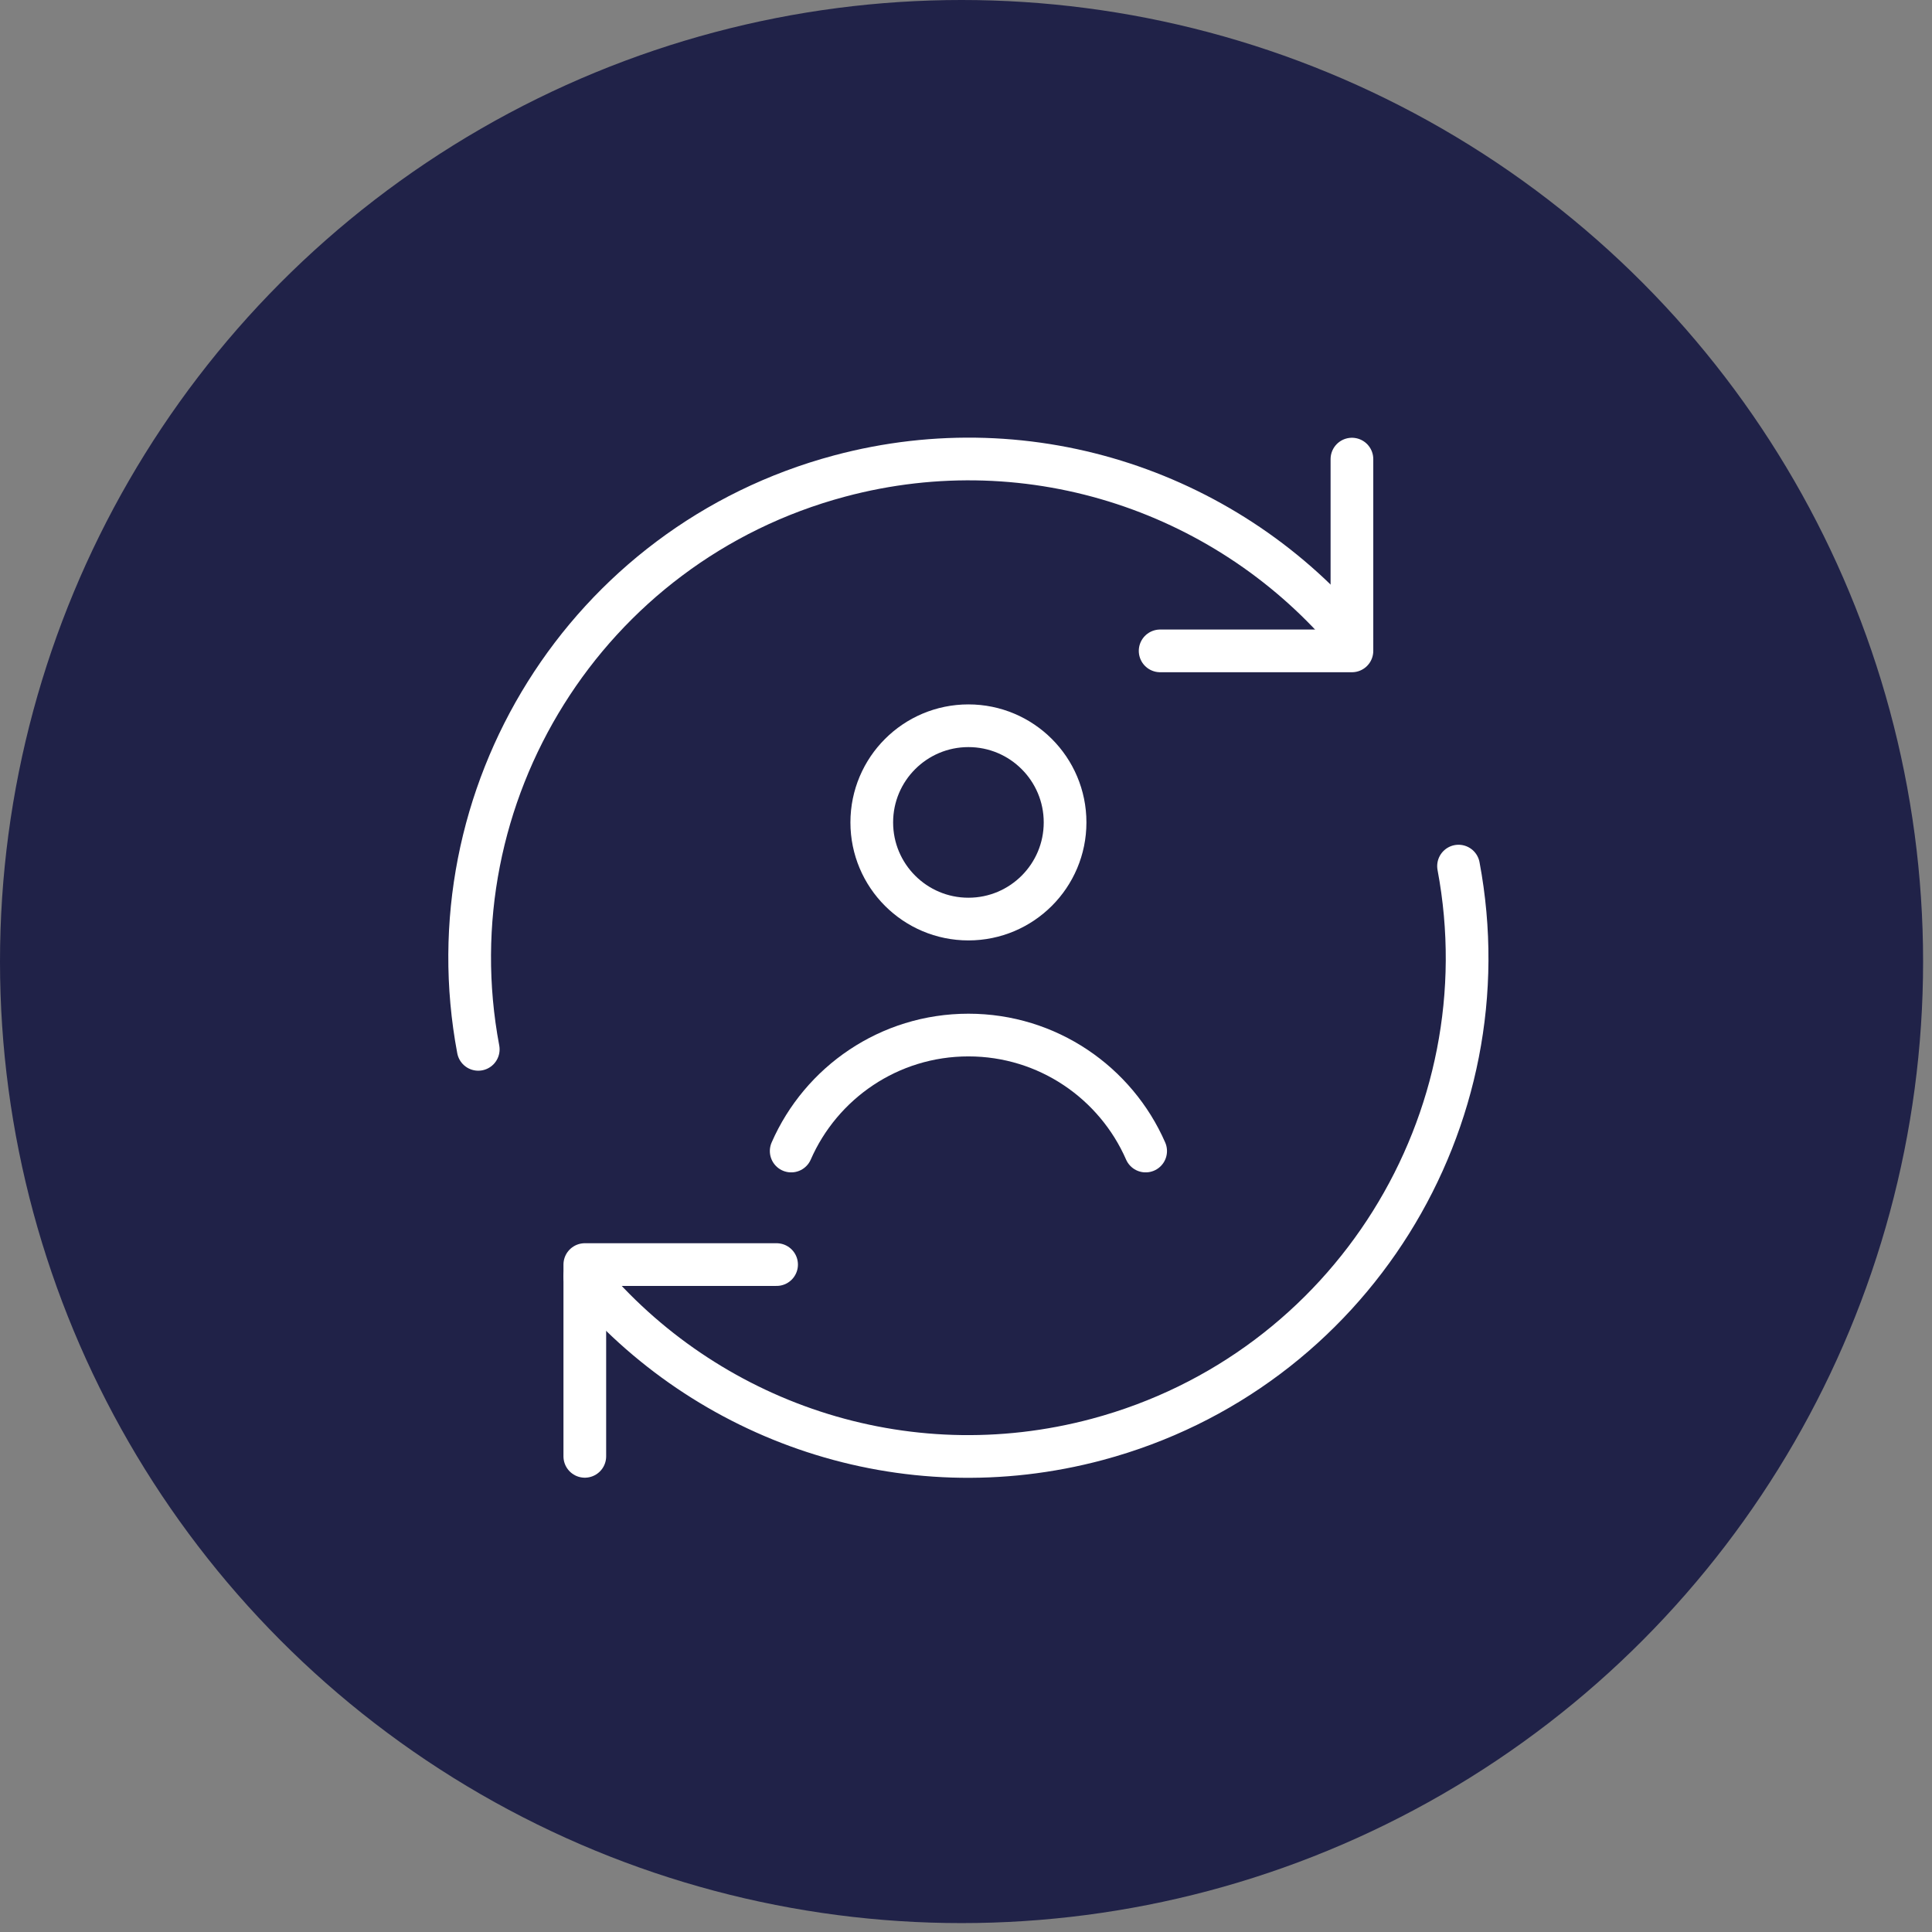
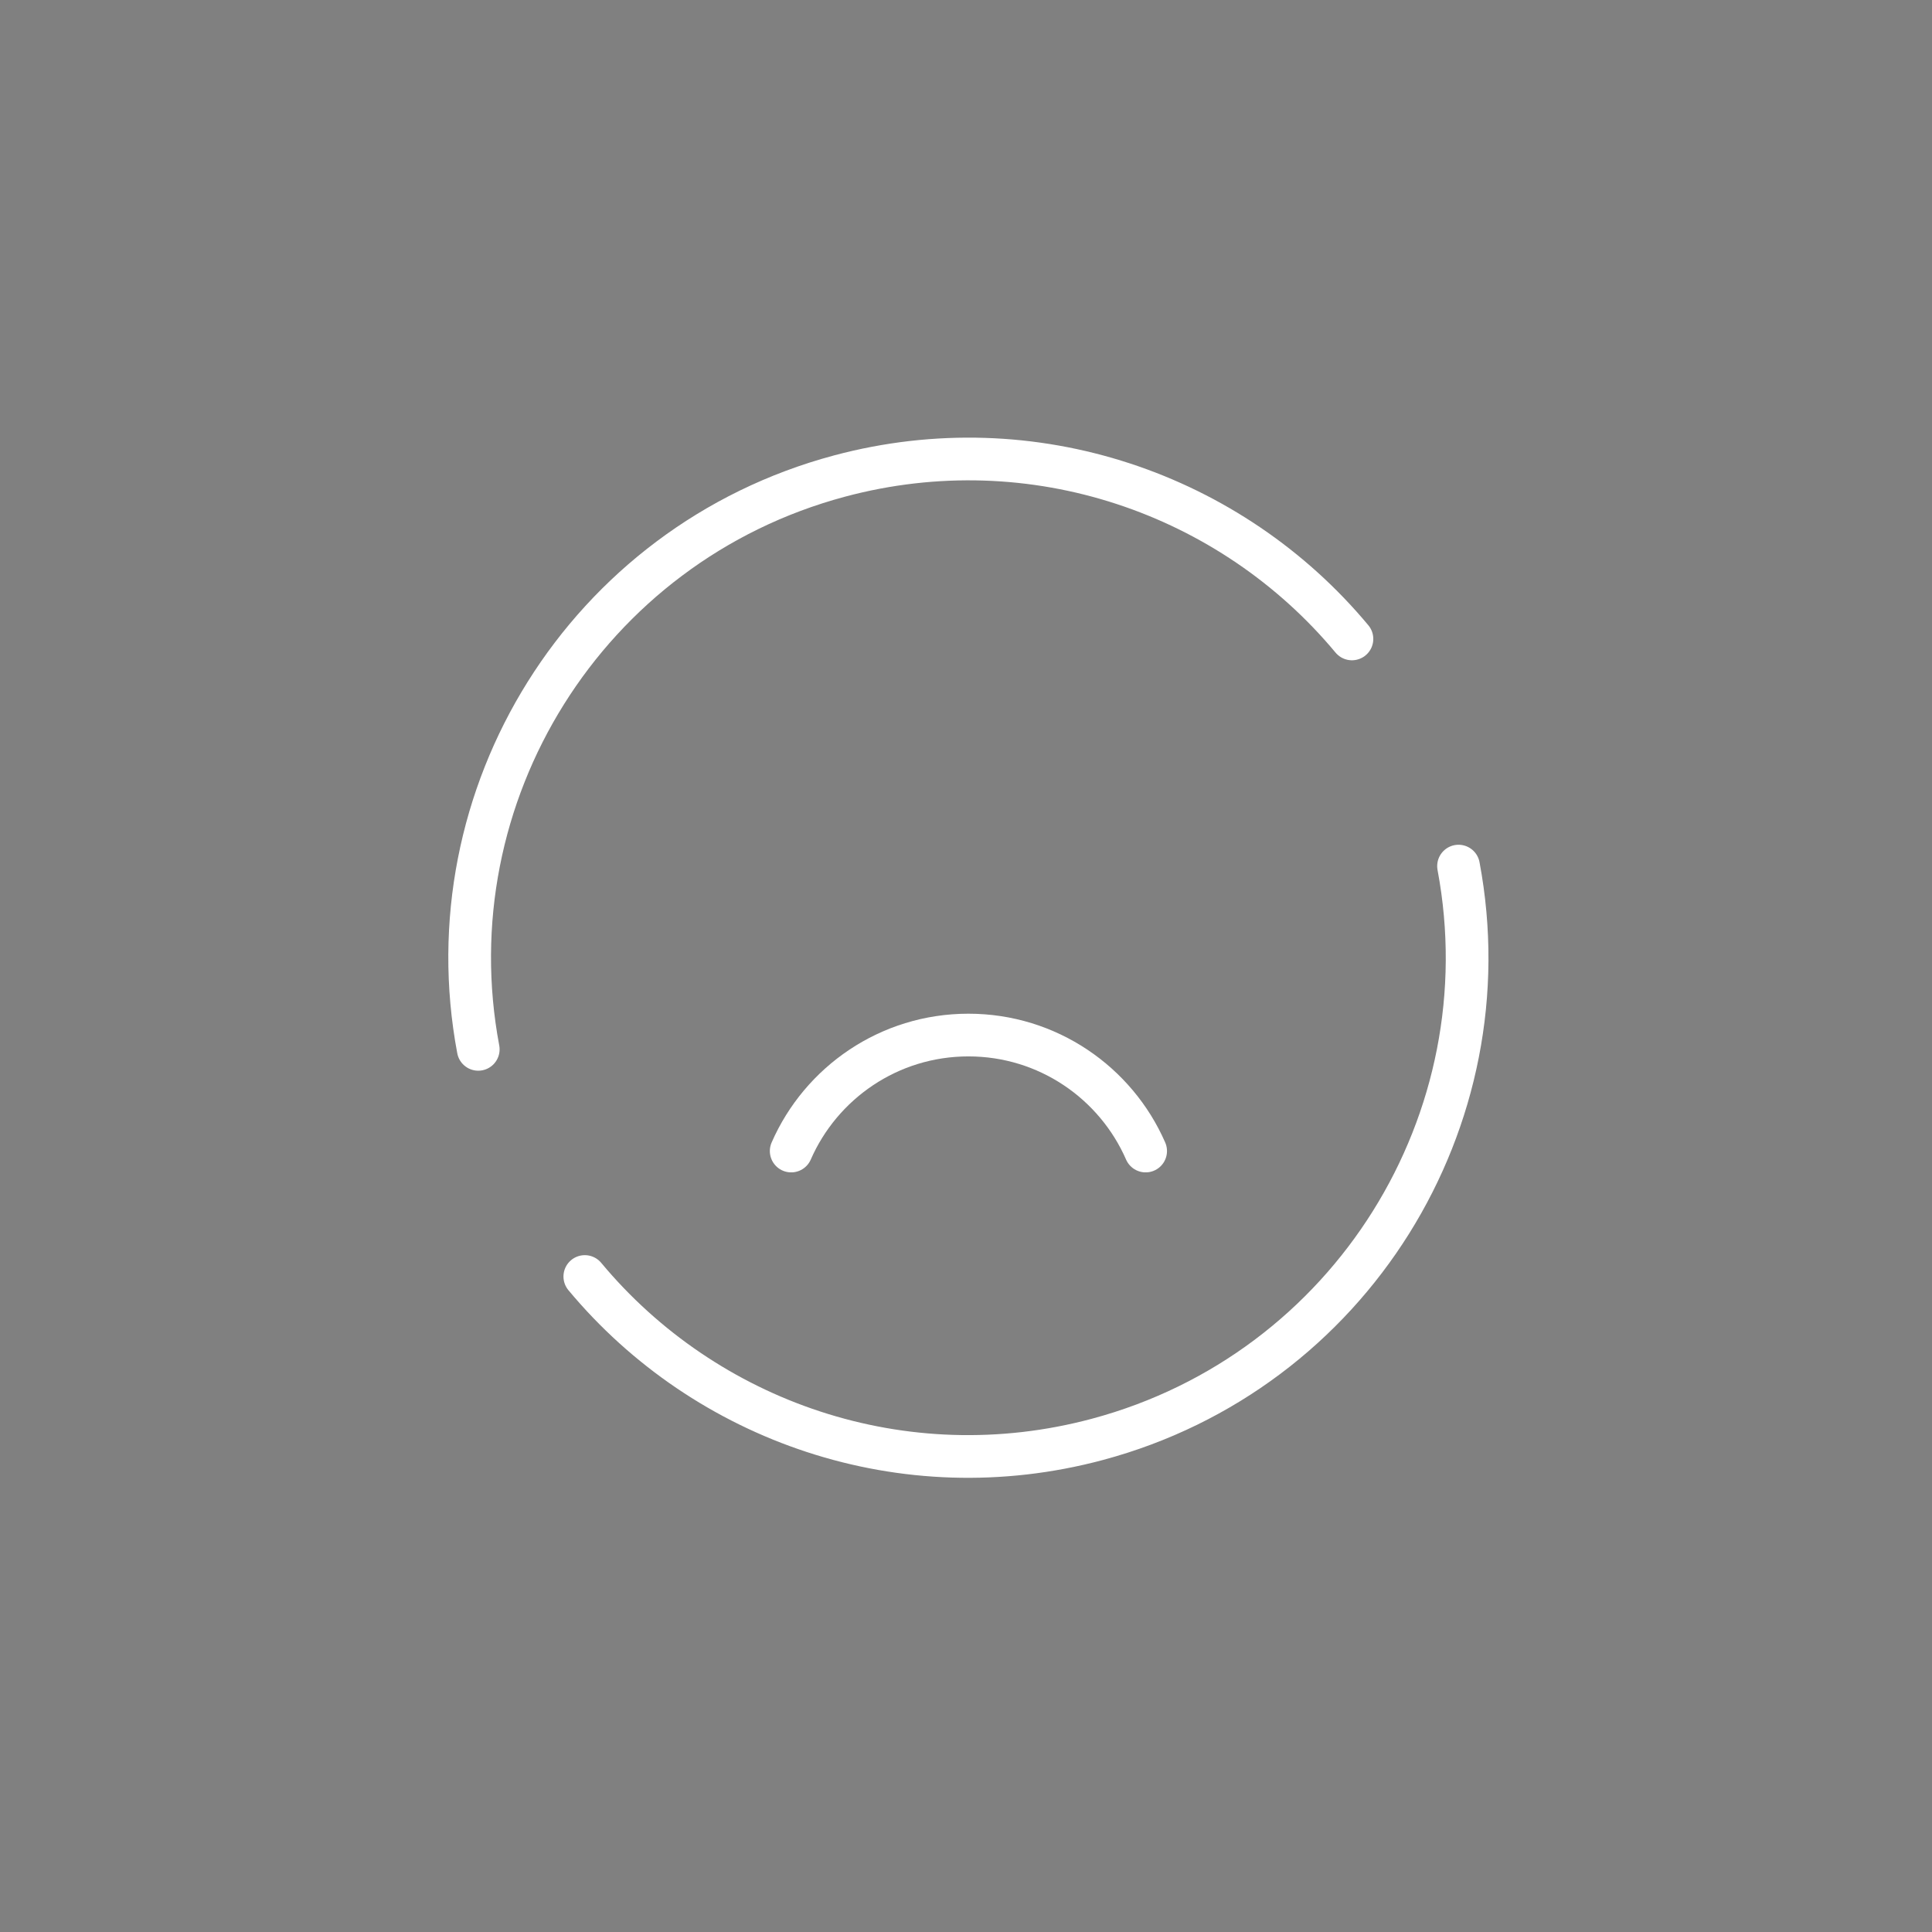
<svg xmlns="http://www.w3.org/2000/svg" width="181" height="181" viewBox="0 0 181 181" fill="none">
  <rect x="0" y="0" width="181" height="181" fill="#808080" stroke="none" />
-   <circle cx="90.083" cy="90.083" r="90.083" fill="#202248" />
-   <path d="M54.788 136.438V118.472H72.755" stroke="white" stroke-width="4" stroke-linecap="round" stroke-linejoin="round" />
  <path d="M136.643 81.141C141.113 104.914 126.565 128.483 102.813 134.847C84.634 139.718 66.085 133.165 54.788 119.59" stroke="white" stroke-width="4" stroke-linecap="round" stroke-linejoin="round" />
  <path d="M44.805 98.309C40.334 74.536 54.883 50.968 78.635 44.603C96.813 39.733 115.36 46.284 126.657 59.858" stroke="white" stroke-width="4" stroke-linecap="round" stroke-linejoin="round" />
-   <path d="M126.656 43.012V60.978H108.688" stroke="white" stroke-width="4" stroke-linecap="round" stroke-linejoin="round" />
-   <path d="M90.727 86.103C95.728 86.103 99.782 82.049 99.782 77.048C99.782 72.046 95.728 67.992 90.727 67.992C85.726 67.992 81.672 72.046 81.672 77.048C81.672 82.049 85.726 86.103 90.727 86.103Z" stroke="white" stroke-width="4" />
  <path d="M74.123 107.835C76.918 101.439 83.3 96.969 90.727 96.969C98.153 96.969 104.535 101.439 107.33 107.835" stroke="white" stroke-width="4" stroke-linecap="round" />
</svg>